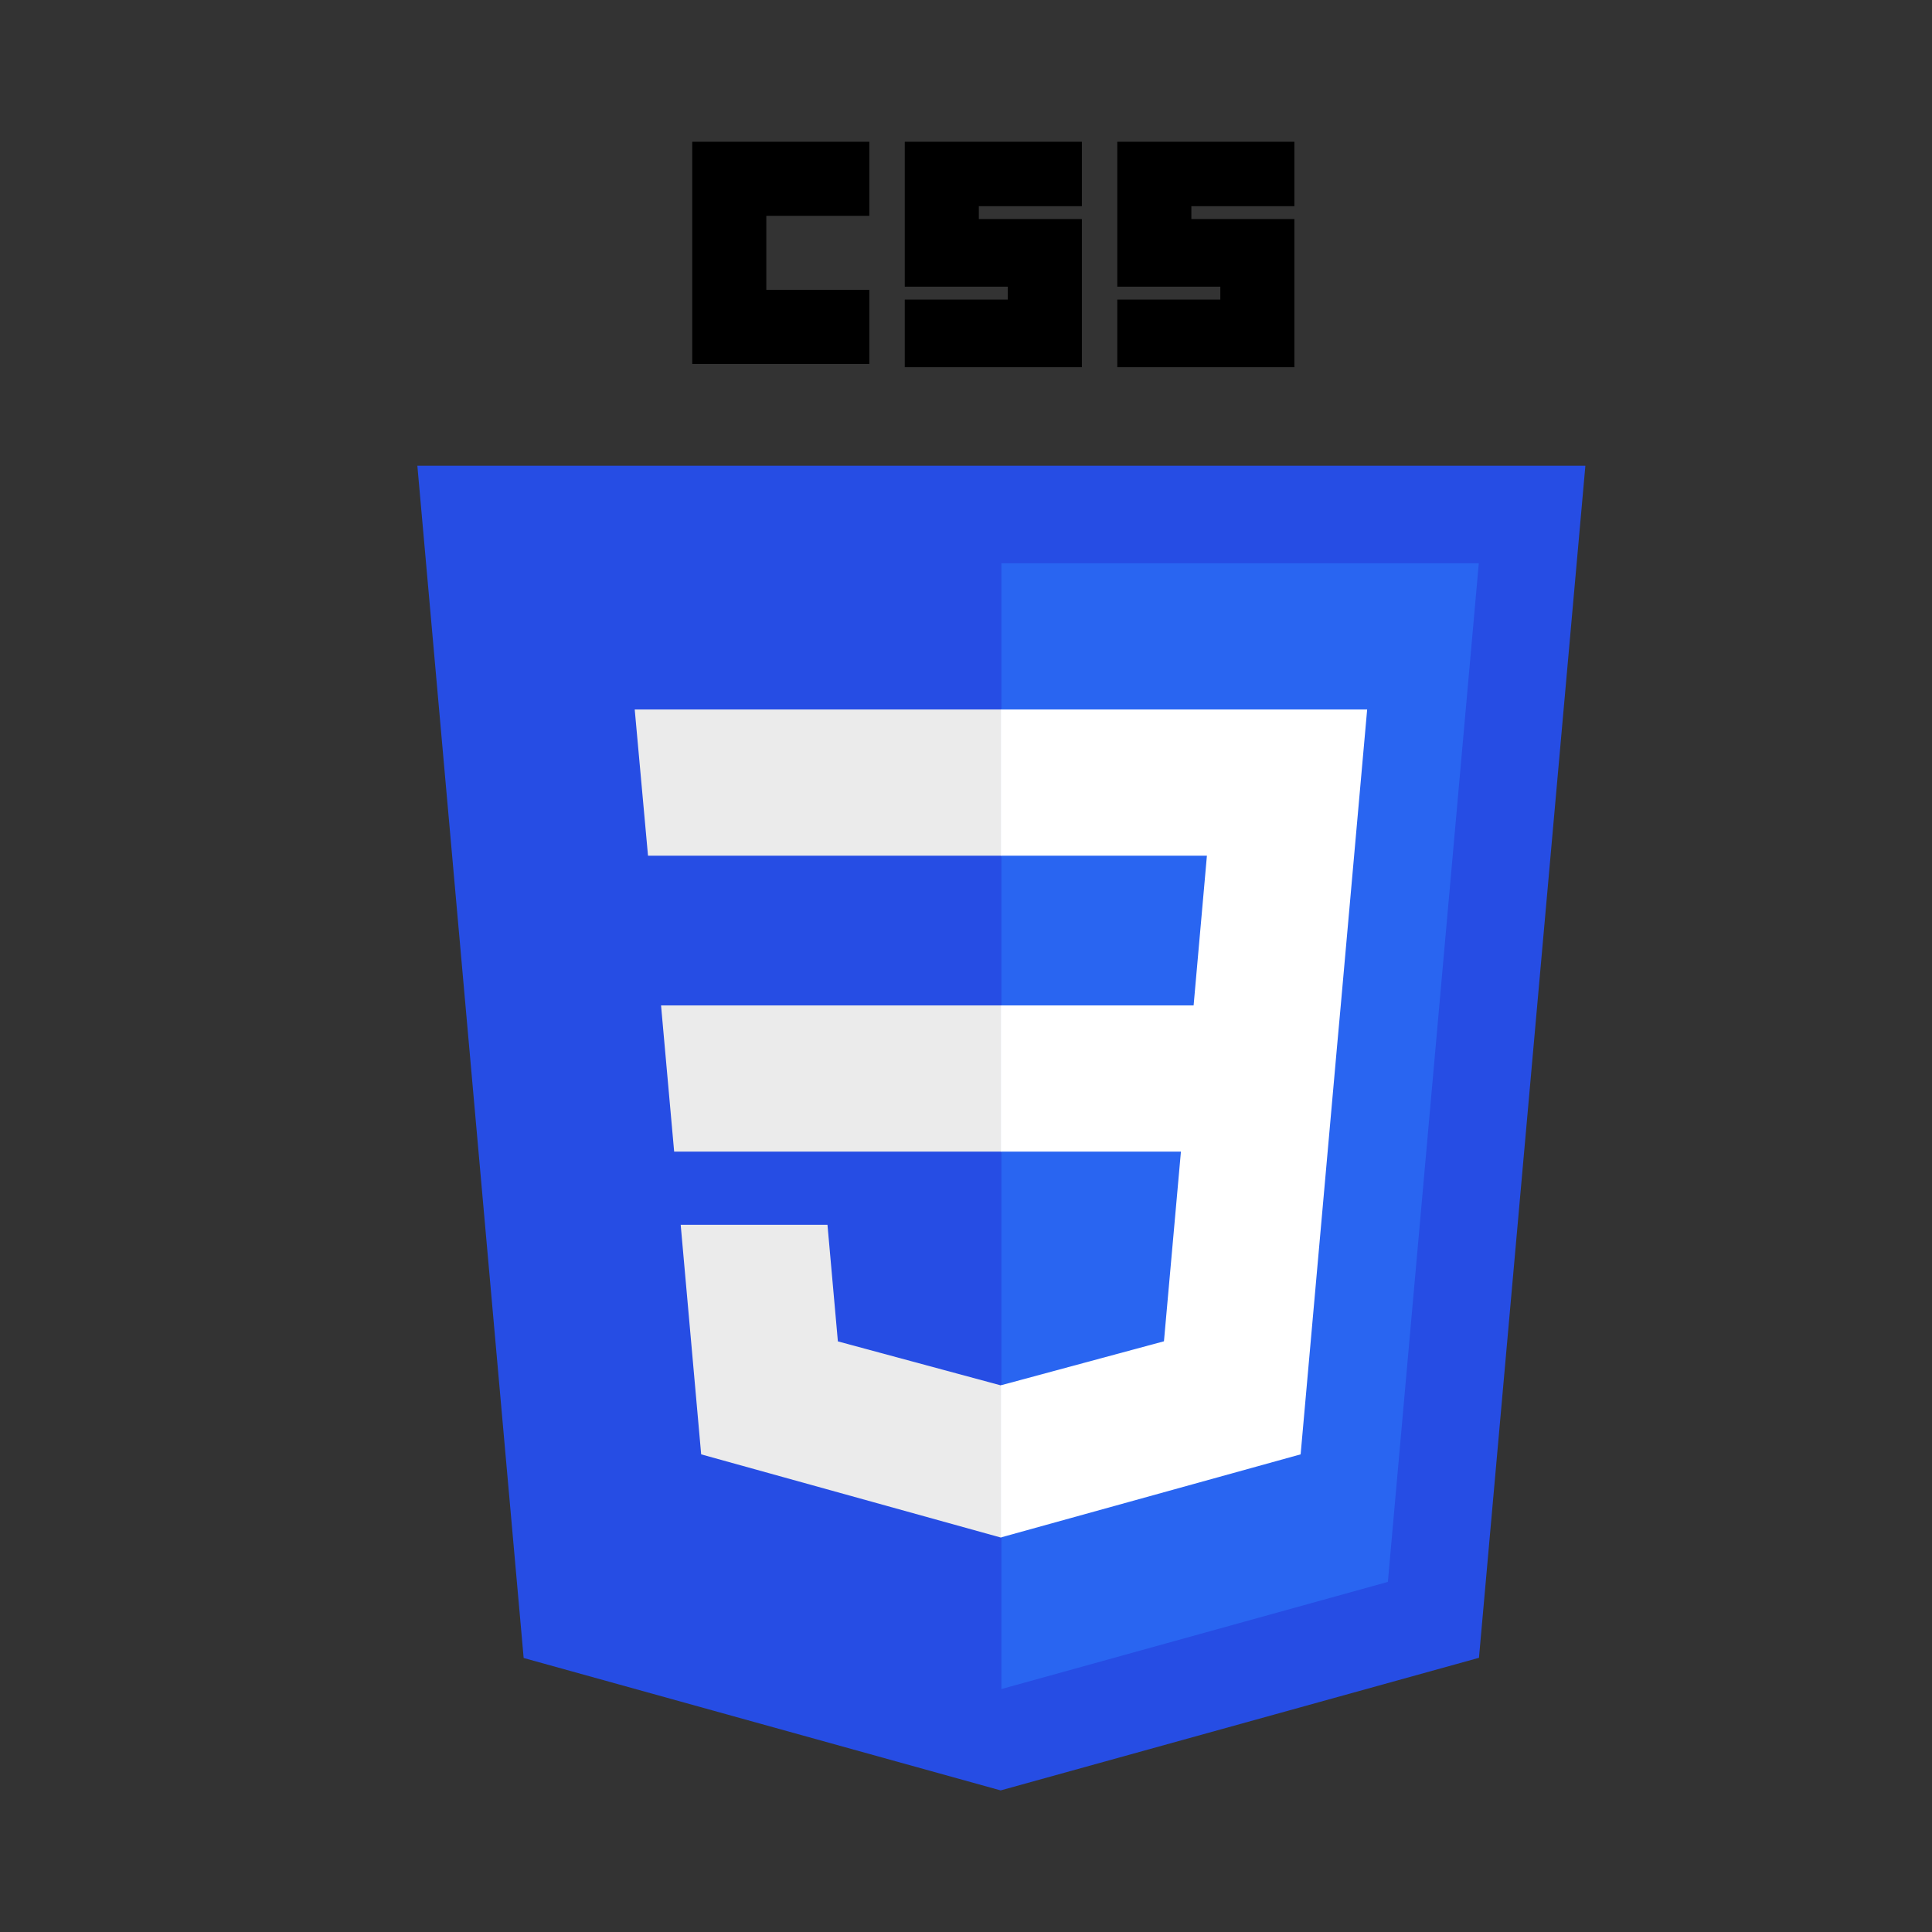
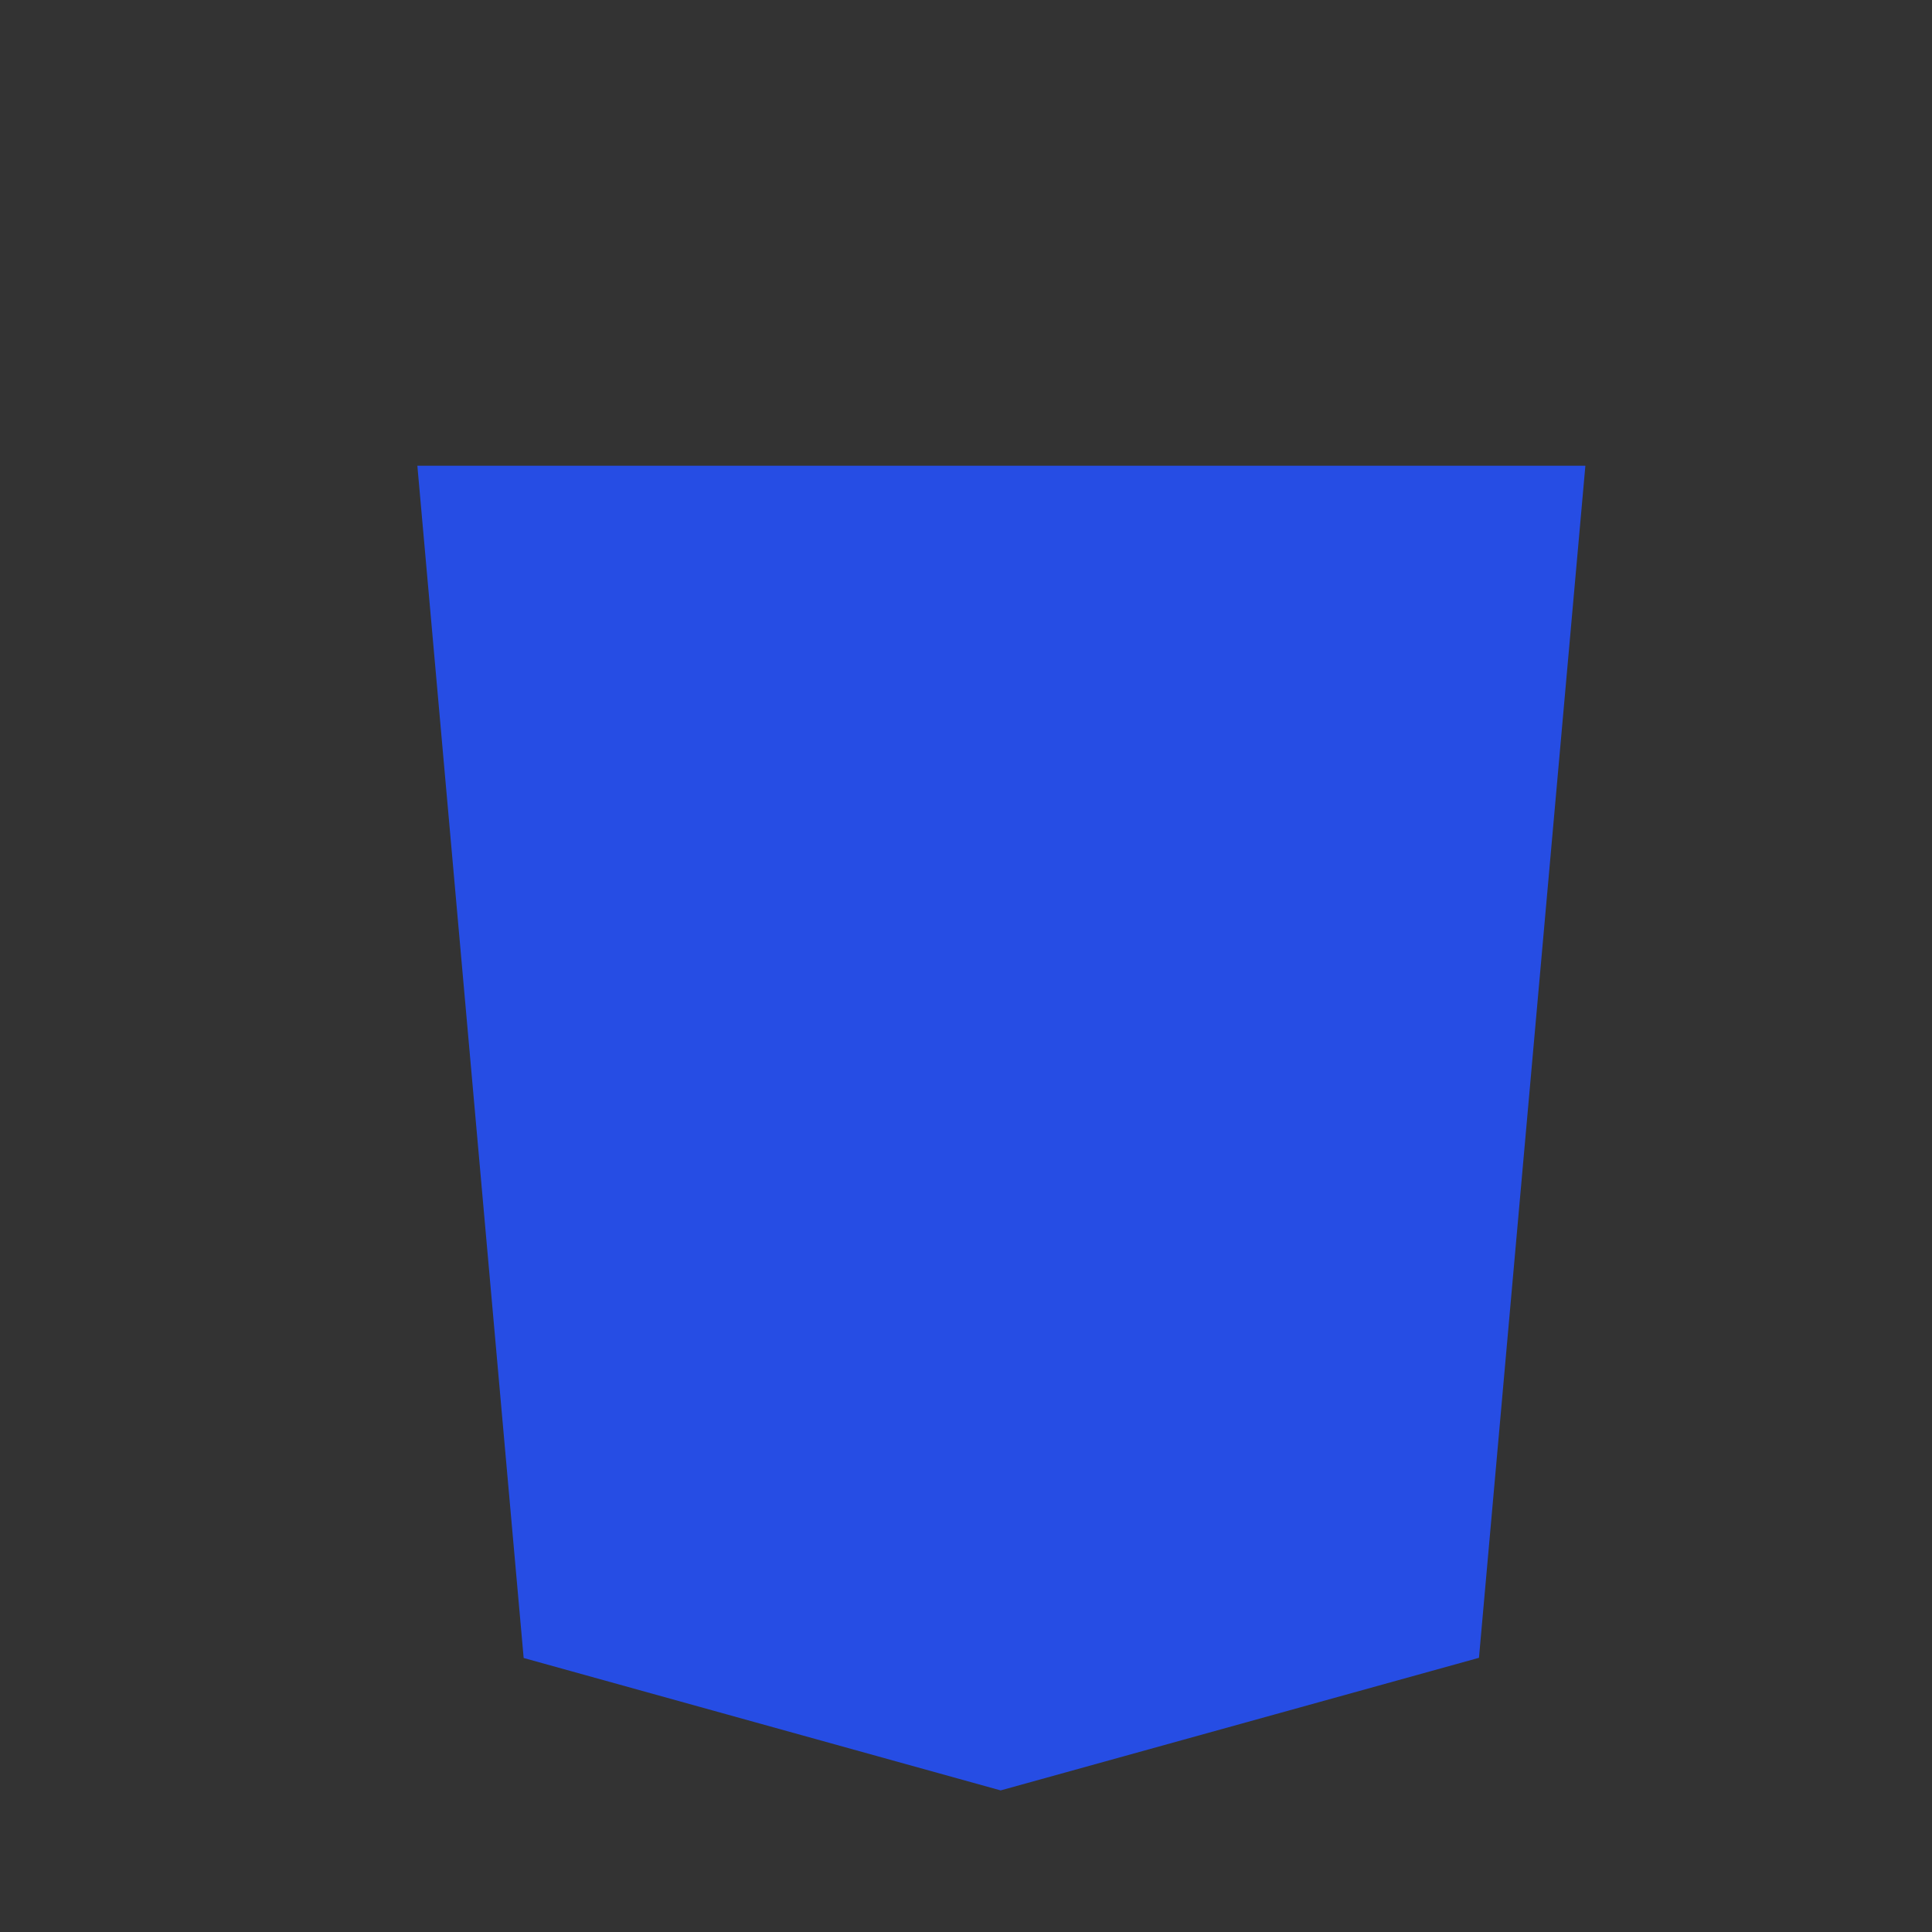
<svg xmlns="http://www.w3.org/2000/svg" xmlns:ns1="http://sodipodi.sourceforge.net/DTD/sodipodi-0.dtd" xmlns:ns2="http://www.inkscape.org/namespaces/inkscape" width="640" height="640" viewBox="0 0 600 600" version="1.1" id="svg3783" ns1:docname="css3_sq.svg" ns2:version="0.92.3 (2405546, 2018-03-11)">
  <rect x="0" y="0" width="600" height="600" fill="#333333" stroke="none" />
  <defs id="defs3787" />
  <ns1:namedview pagecolor="#ffffff" bordercolor="#666666" borderopacity="1" objecttolerance="10" gridtolerance="10" guidetolerance="10" ns2:pageopacity="0" ns2:pageshadow="2" ns2:window-width="1801" ns2:window-height="1048" id="namedview3785" showgrid="false" fit-margin-top="123" fit-margin-left="0" fit-margin-right="0" fit-margin-bottom="123" ns2:zoom="0.93303299" ns2:cx="193.45799" ns2:cy="374.80469" ns2:window-x="-7" ns2:window-y="0" ns2:window-maximized="0" ns2:current-layer="svg3783" />
  <path d="m 492.352,144.648 -33.046,370.199 -148.543,41.181 -148.134,-41.123 -33.011,-370.257 z" id="path3773" ns2:connector-curvature="0" style="fill:#264de4" />
-   <path d="m 431.015,491.274 28.24,-316.352 h -148.27 v 349.629 z" id="path3775" ns2:connector-curvature="0" style="fill:#2965f1" />
-   <path d="m 205.295,312.245 4.07,45.41 h 101.62 v -45.41 z m 105.69,-91.912 h -113.868 l 4.128,45.411 h 109.74 z m 0,257.094 v -47.246 l -0.199,0.053 -50.574,-13.656 -3.233,-36.217 h -45.585 l 6.362,71.301 93.02,25.823 z" id="path3777" ns2:connector-curvature="0" style="fill:#ebebeb" />
-   <path d="m 214.985,44.028 h 55 v 23 h -32 v 23 h 32 v 23 h -55 z m 66,0 h 55 v 20 h -32 v 4 h 32 v 46 h -55 V 93.028 h 32 v -4 h -32 z m 66,0 h 55 v 20 h -32 v 4 h 32 v 46 h -55 V 93.028 h 32 v -4 h -32 z" id="path3779" ns2:connector-curvature="0" />
-   <path d="m 366.746,357.655 -5.271,58.894 -50.647,13.67 v 47.244 l 93.094,-25.801 0.683,-7.672 10.671,-119.551 1.108,-12.194 8.198,-91.912 h -113.754 v 45.411 h 63.988 l -4.132,46.501 h -59.856 v 45.41 z" id="path3781" ns2:connector-curvature="0" style="fill:#ffffff" />
</svg>